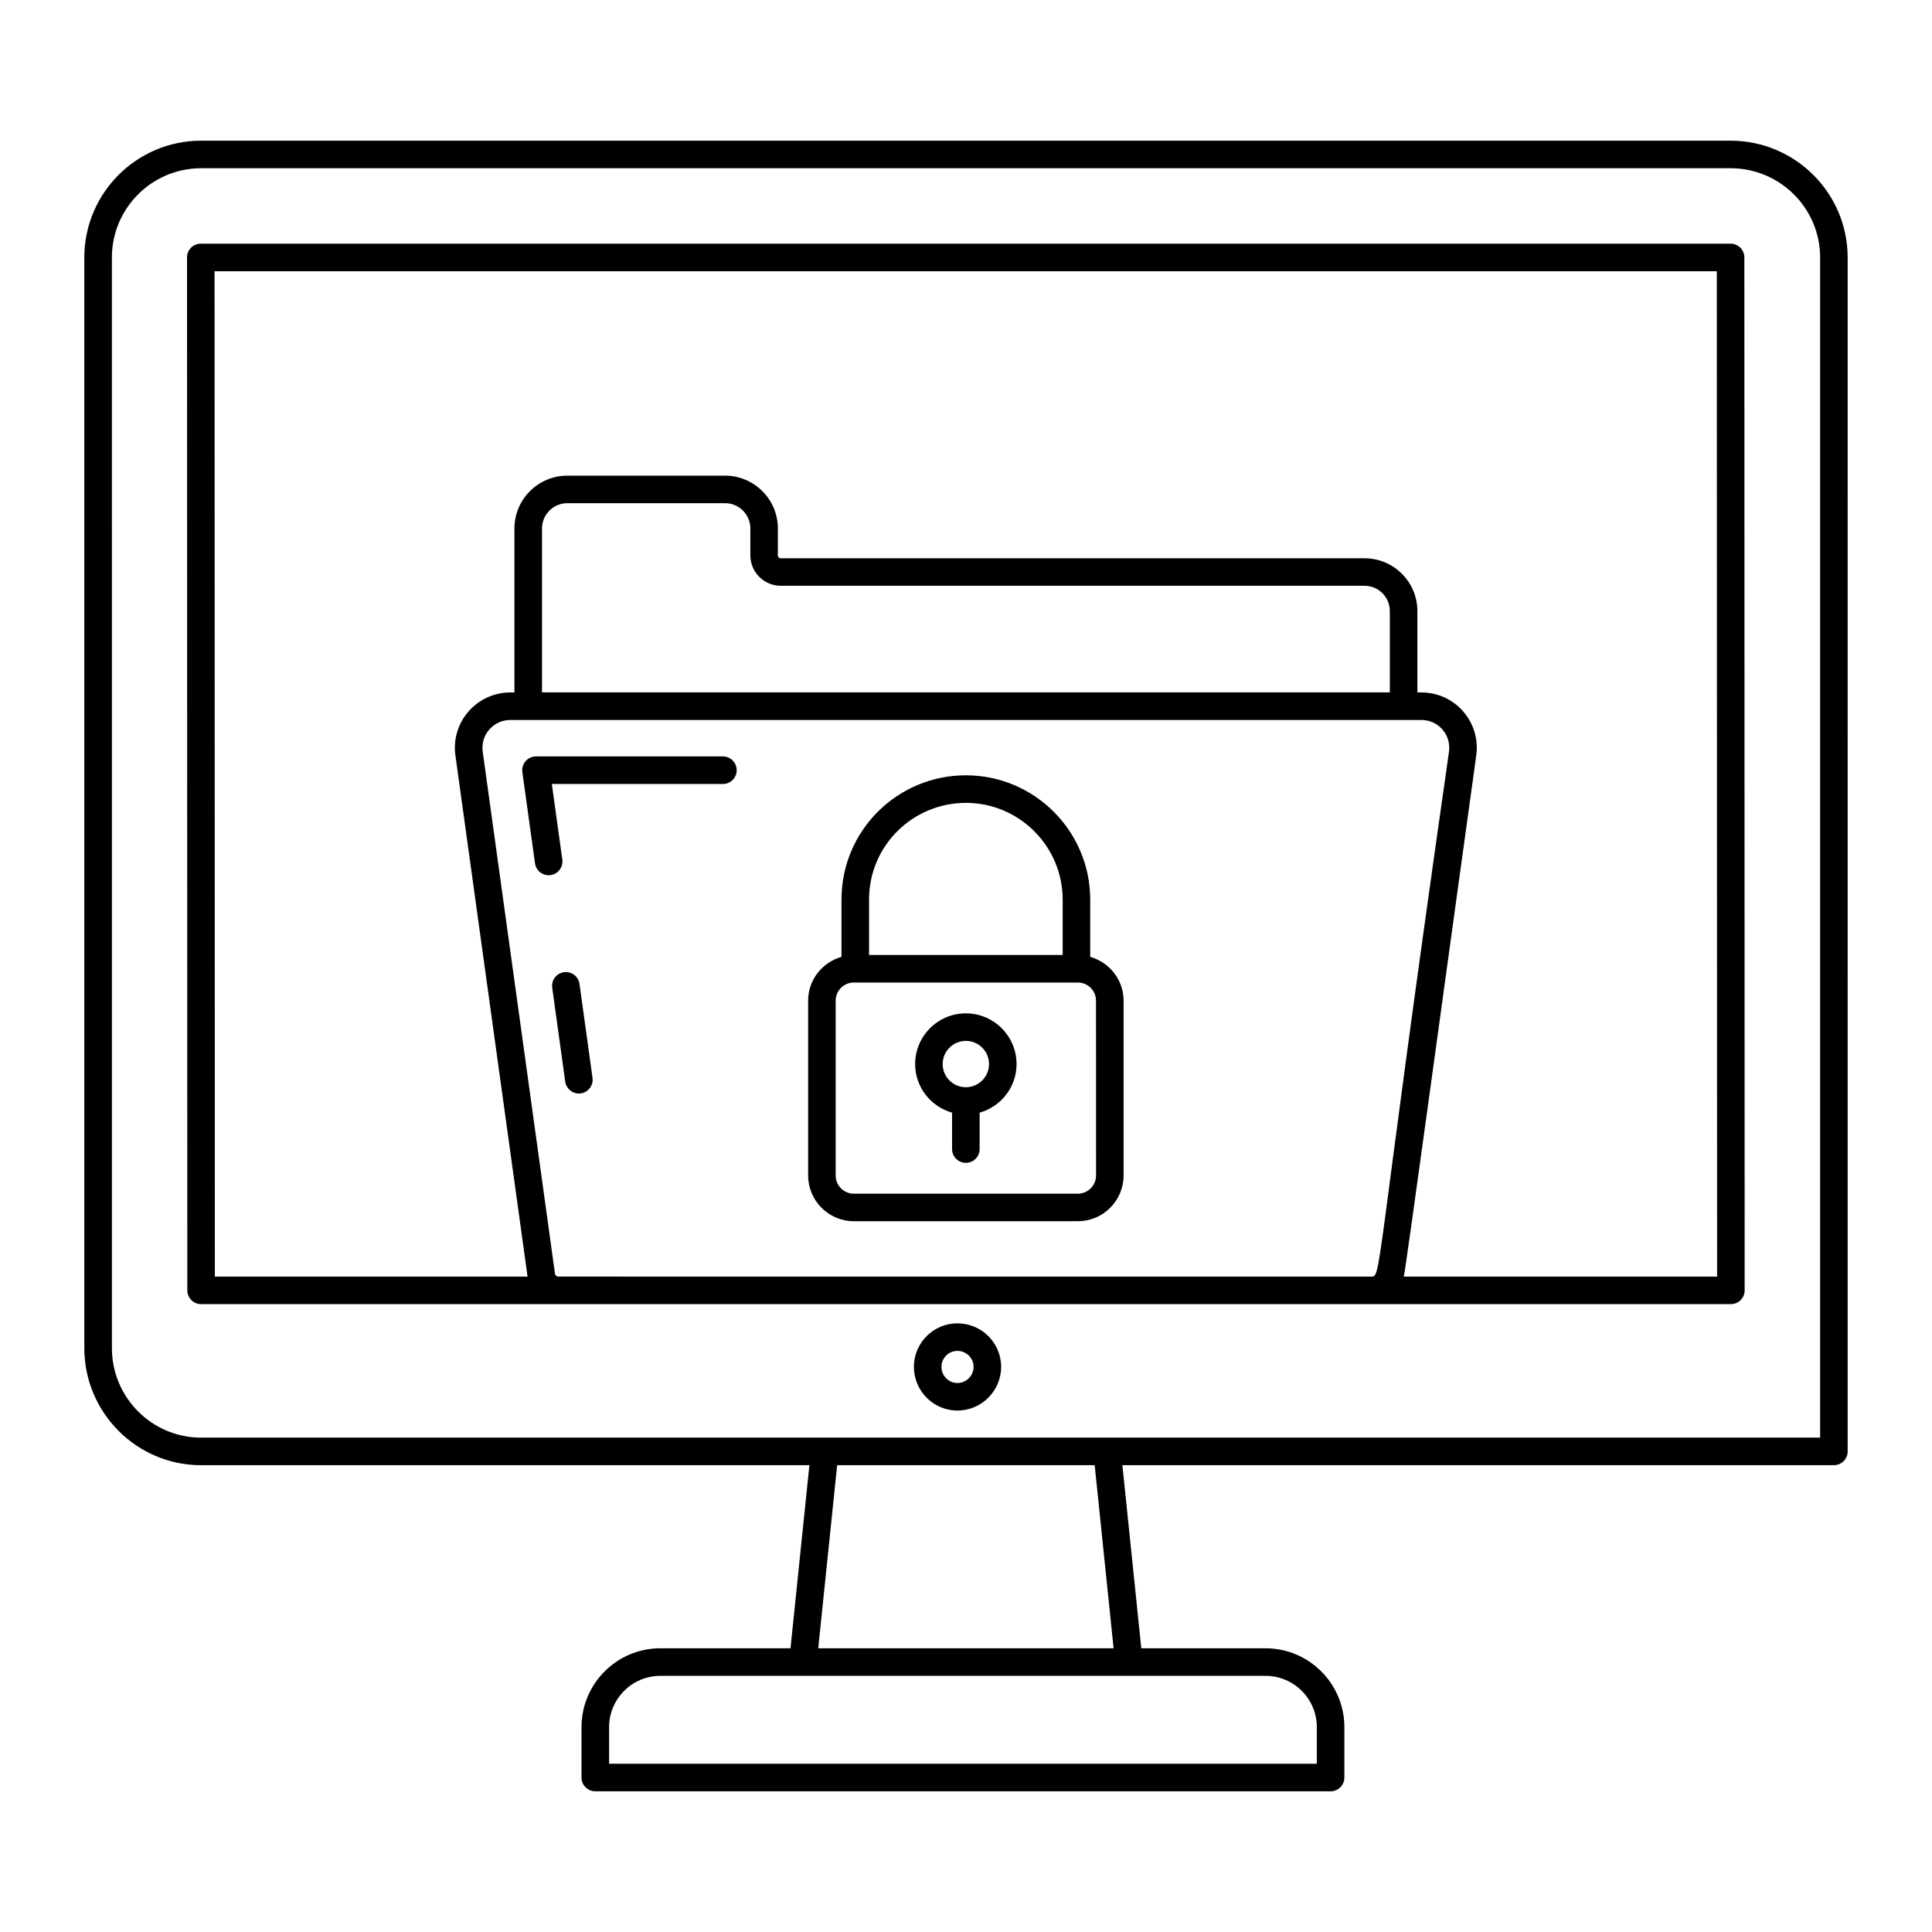
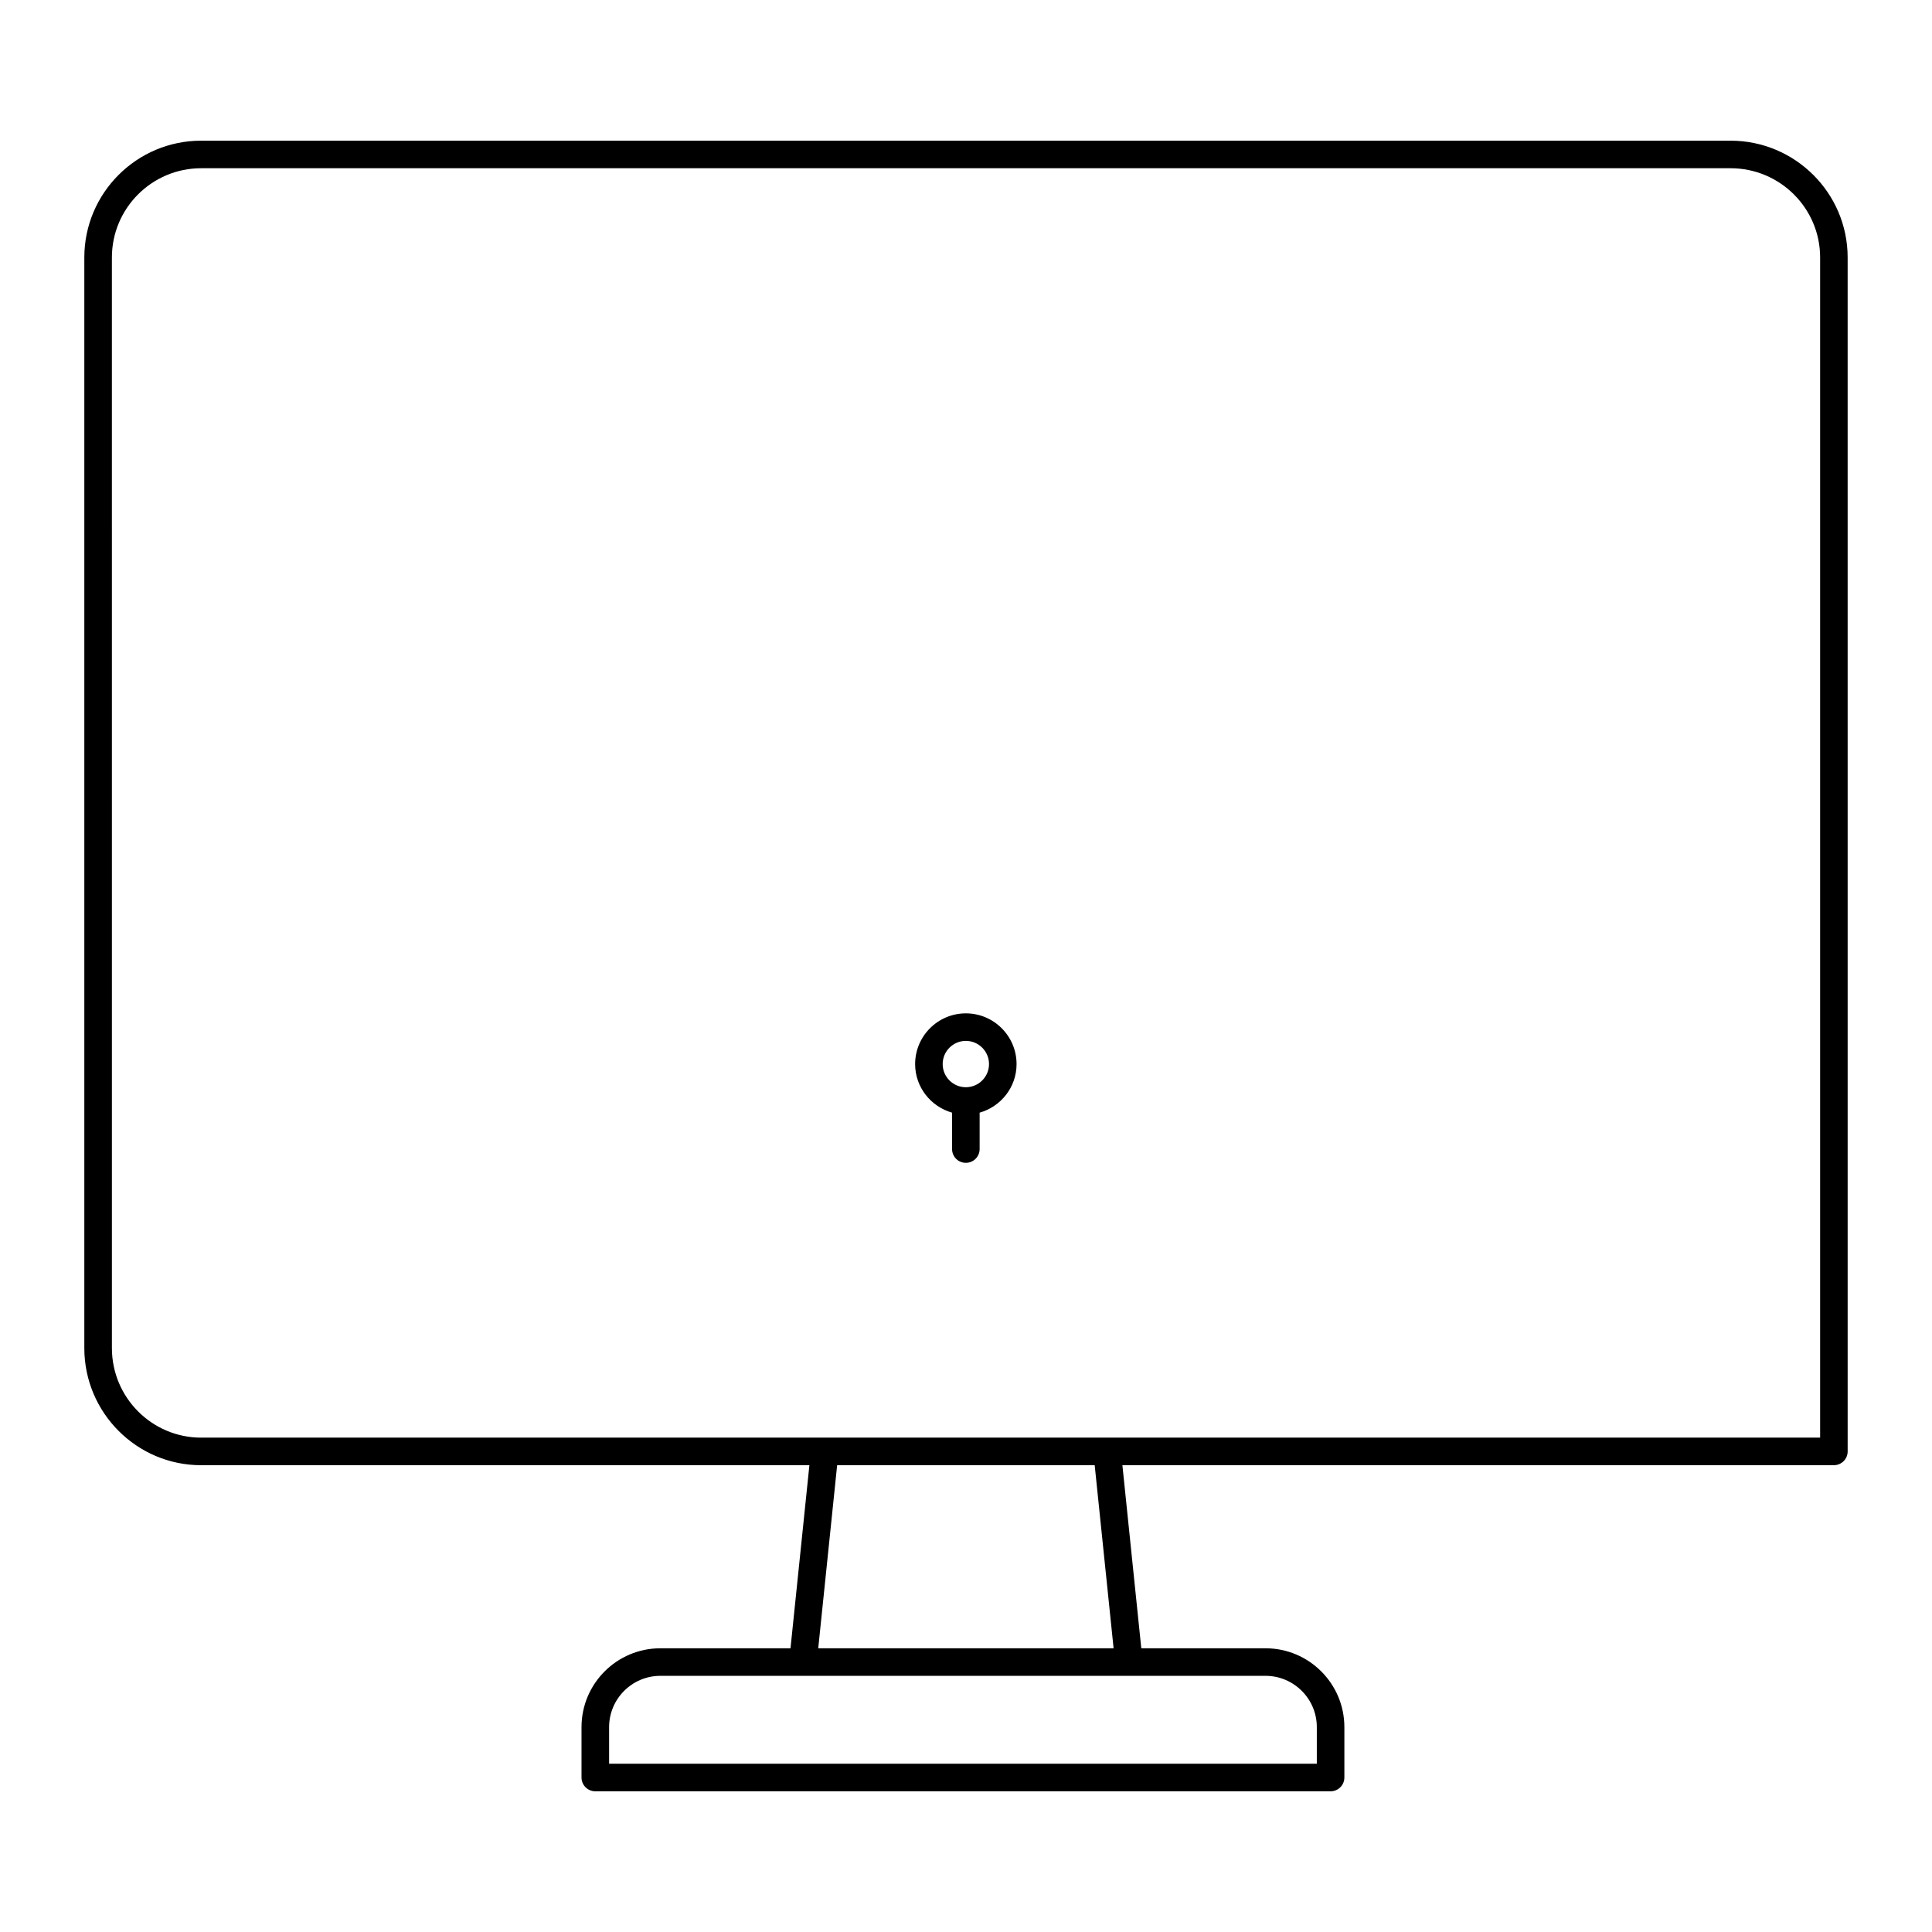
<svg xmlns="http://www.w3.org/2000/svg" fill="#000000" width="800px" height="800px" version="1.1" viewBox="144 144 512 512">
  <g>
-     <path d="m397.72 494.7c-6.356 0-11.527 5.168-11.527 11.523 0 6.391 5.168 11.586 11.527 11.586 6.391 0 11.59-5.199 11.59-11.586 0.004-6.352-5.195-11.523-11.59-11.523zm0 15.809c-2.328 0-4.227-1.926-4.227-4.285 0-2.324 1.898-4.223 4.227-4.223 2.363 0 4.289 1.898 4.289 4.223 0 2.359-1.926 4.285-4.289 4.285z" />
    <path d="m197.29 532.29h161.21l-5.008 48.523h-34.492c-11.52 0-20.891 9.371-20.891 20.891v13.355c0 2.019 1.633 3.652 3.652 3.652h194.86c2.019 0 3.652-1.633 3.652-3.652v-13.355c0-11.523-9.371-20.891-20.891-20.891h-32.926l-5.008-48.523h188.55c2.019 0 3.652-1.633 3.652-3.652l-0.004-316.41c0-17.062-13.918-30.945-31.023-30.945h-405.33c-17.062 0-30.945 13.883-30.945 30.945v289.04c0 17.105 13.883 31.027 30.945 31.027zm295.68 69.414v9.703h-187.55v-9.703c0-7.492 6.098-13.59 13.59-13.59h160.37c7.492 0 13.59 6.094 13.59 13.59zm-53.855-20.895h-78.273l5.012-48.523h68.25zm-265.46-368.58c0-13.039 10.605-23.645 23.645-23.645h405.33c13.086 0 23.723 10.605 23.723 23.645v312.76c-249.83-0.02-311.26 0-429.05 0-13.039 0-23.645-10.637-23.645-23.723z" />
-     <path d="m197.29 489.61h405.41c0.969 0 1.898-0.387 2.582-1.07 0.684-0.684 1.07-1.613 1.07-2.582l-0.078-273.73c0-2.019-1.633-3.652-3.652-3.652h-405.41c-0.969 0-1.898 0.387-2.582 1.07-0.684 0.684-1.066 1.617-1.066 2.582l0.078 273.73c0 2.019 1.637 3.652 3.648 3.652zm94.387-7.301-0.562-0.492-19.188-138.6c-0.645-4.562 2.938-8.414 7.305-8.414h241.5c4.316 0 7.906 3.801 7.262 8.43-20.461 142.89-17.598 139.08-20.922 139.08zm59.234-183.07h154.71c3.695 0 6.699 3 6.699 6.695v21.547h-224.68v-43.434c0-3.695 3.004-6.699 6.699-6.699h41.812c3.695 0 6.699 3.004 6.699 6.699v7.121c0 4.449 3.617 8.07 8.066 8.07zm248.06-83.355 0.078 266.43h-83.027c0.625-2.652 10.309-74.066 19.195-138.07 1.25-8.918-5.652-16.734-14.492-16.734l-1.105-0.004v-21.562c0-7.715-6.281-13.996-14-13.996h-154.71c-0.426 0-0.766-0.344-0.766-0.77v-7.121c0-7.719-6.281-14-14-14h-41.812c-7.719 0-14 6.281-14 14v43.449h-1.102c-8.859 0-15.793 7.856-14.535 16.727l19.117 138.08-82.871 0.004-0.078-266.43z" />
-     <path d="m293.46 401.64c-2 0.277-3.394 2.117-3.117 4.113l3.445 24.887c0.254 1.824 1.816 3.152 3.613 3.152 0.164 0 0.336-0.016 0.504-0.035 2-0.277 3.394-2.117 3.117-4.113l-3.445-24.887c-0.281-2-2.121-3.394-4.117-3.117z" />
-     <path d="m335.57 344.46h-49.523c-1.055 0-2.062 0.457-2.754 1.254-0.695 0.793-1.008 1.855-0.863 2.894l3.352 24.188c0.254 1.832 1.816 3.152 3.613 3.152 0.168 0 0.336-0.016 0.508-0.035 1.996-0.277 3.391-2.117 3.113-4.113l-2.773-20.035h45.332c2.019 0 3.652-1.633 3.652-3.652-0.004-2.019-1.637-3.652-3.656-3.652z" />
-     <path d="m432.92 397.58v-15.16c0-18.176-14.785-32.957-32.957-32.957-18.145 0-32.961 14.637-32.961 32.957v15.16c-5.086 1.441-8.84 6.074-8.84 11.613v46.32c0 6.68 5.438 12.121 12.117 12.121h59.363c6.684 0 12.121-5.441 12.121-12.121v-46.32c0-5.535-3.758-10.172-8.844-11.613zm-32.957-40.812c14.148 0 25.656 11.508 25.656 25.656v14.652h-51.312v-14.652c-0.004-14.477 11.754-25.656 25.656-25.656zm34.5 98.75c0 2.66-2.164 4.82-4.82 4.82h-59.367c-2.656 0-4.816-2.16-4.816-4.82v-46.32c0-2.66 2.16-4.82 4.816-4.82h0.27c0.039 0 0.066 0.02 0.105 0.02 0.039 0 0.07-0.02 0.105-0.02h58.402c0.039 0 0.066 0.02 0.105 0.02 0.039 0 0.07-0.02 0.105-0.02h0.27c2.656 0 4.82 2.16 4.82 4.82z" />
    <path d="m399.96 412.55c-7.414 0-13.441 6.031-13.441 13.441 0 6.137 4.16 11.27 9.789 12.875v9.645c0 2.019 1.633 3.652 3.652 3.652 2.019 0 3.652-1.633 3.652-3.652v-9.645c5.629-1.602 9.789-6.738 9.789-12.875-0.004-7.41-6.031-13.441-13.441-13.441zm0 19.578c-3.387 0-6.141-2.754-6.141-6.141s2.754-6.141 6.141-6.141c3.387 0 6.141 2.754 6.141 6.141-0.004 3.391-2.754 6.141-6.141 6.141z" />
  </g>
</svg>